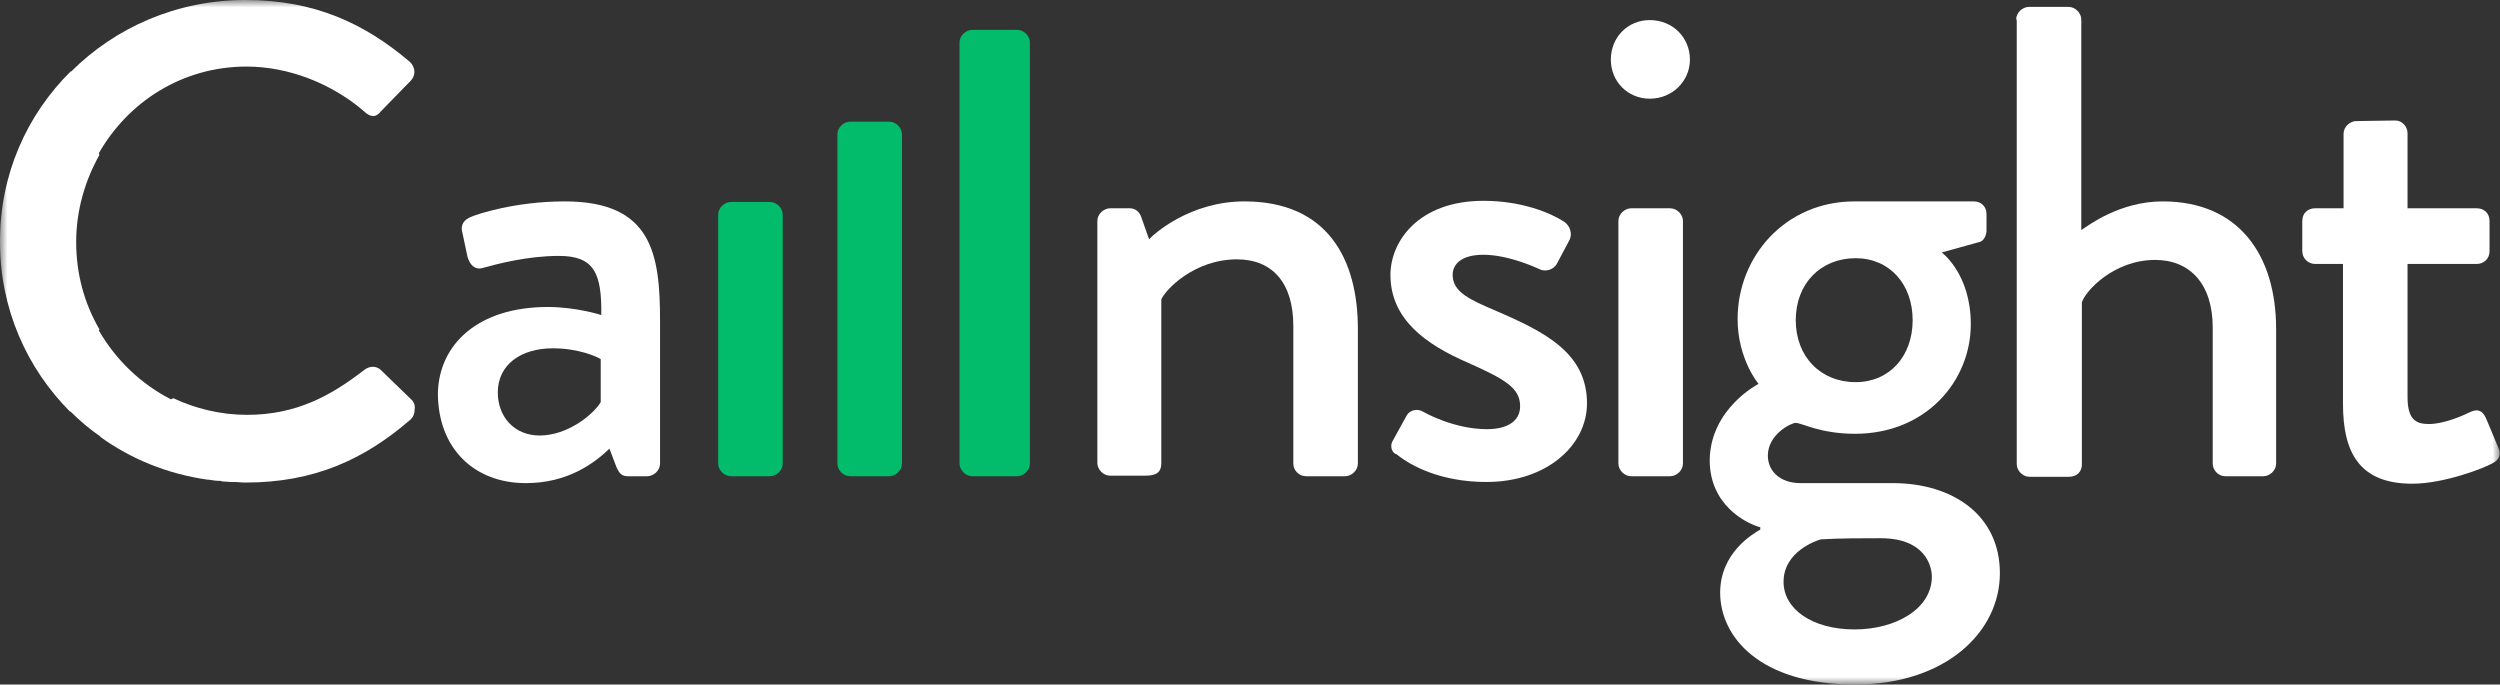
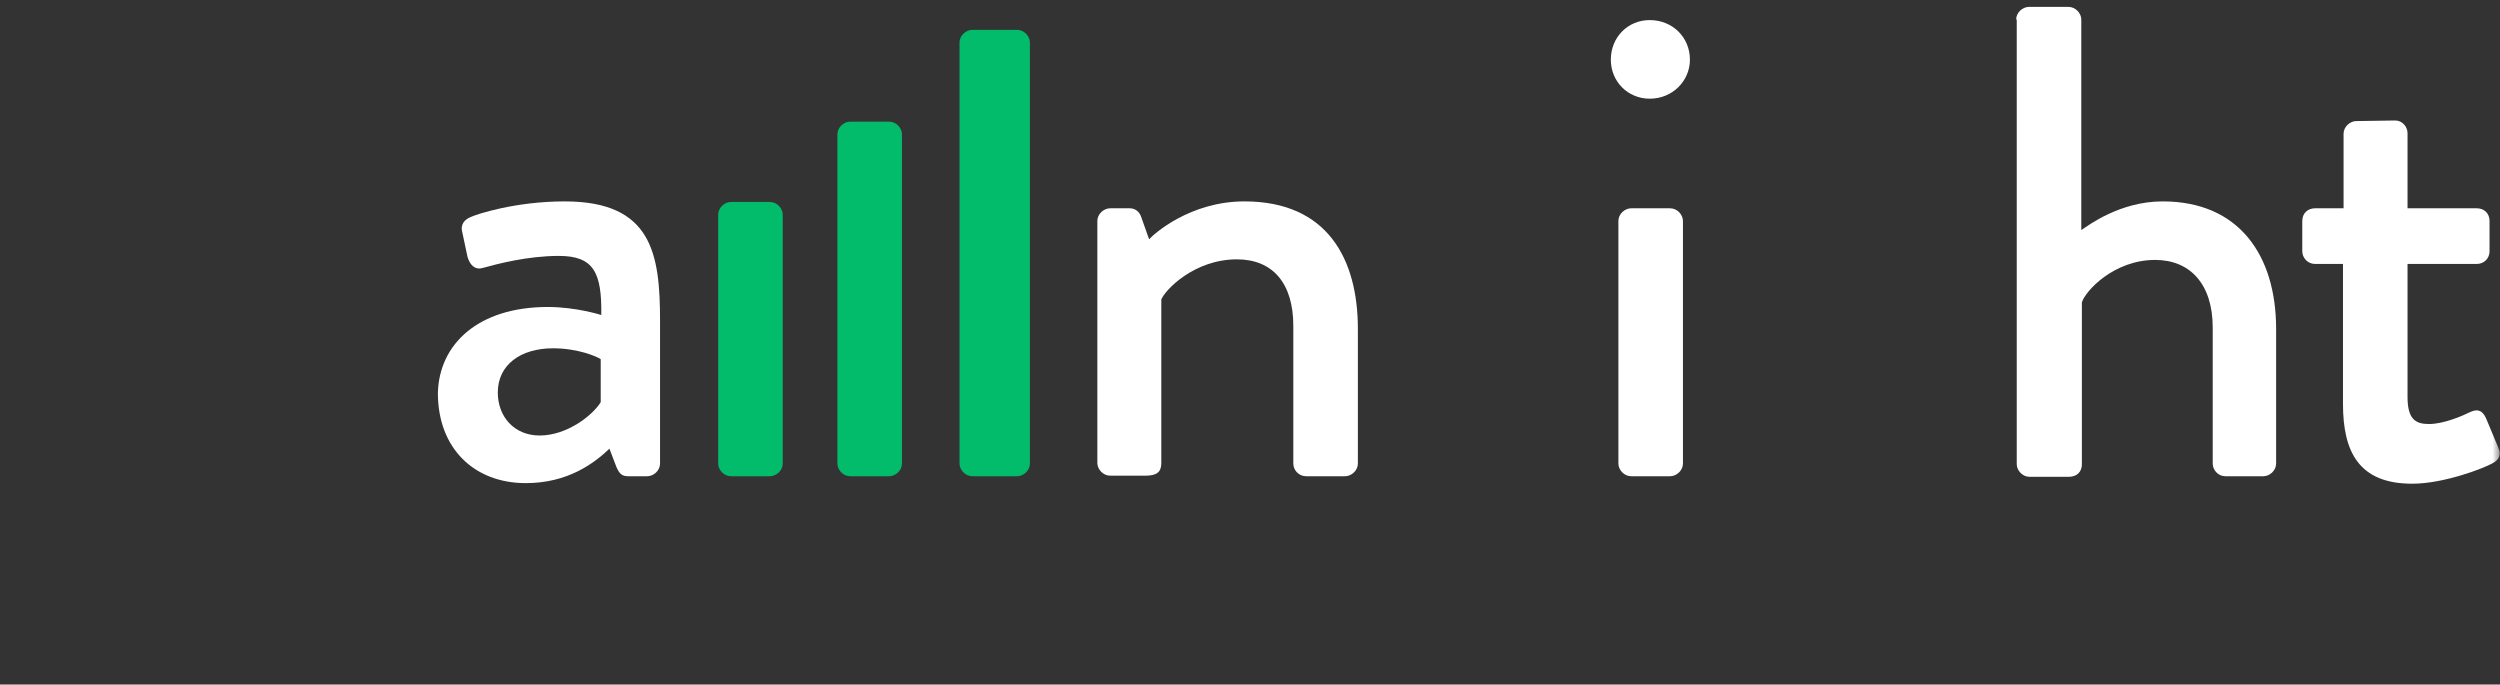
<svg xmlns="http://www.w3.org/2000/svg" width="168" height="46" viewBox="0 0 168 46" fill="none">
  <rect x="0" y="0" width="168" height="46" fill="#333333" stroke="none" />
  <g clip-path="url(#clip0_13_28)">
    <mask id="mask0_13_28" style="mask-type:luminance" maskUnits="userSpaceOnUse" x="0" y="0" width="168" height="46">
      <path d="M168 0H0V46H168V0Z" fill="white" />
    </mask>
    <g mask="url(#mask0_13_28)">
      <path d="M36.812 20.629C38.727 20.629 40.407 21.169 40.407 21.169C40.447 18.315 39.9 17.197 37.555 17.197C35.444 17.197 33.412 17.737 32.435 18.007C31.888 18.161 31.576 17.775 31.419 17.274L31.068 15.616C30.911 15.038 31.263 14.729 31.654 14.575C31.966 14.421 34.585 13.534 37.946 13.534C43.807 13.534 44.355 17.043 44.355 21.554V31.155C44.355 31.618 43.925 32.003 43.495 32.003H42.205C41.775 32.003 41.619 31.811 41.424 31.386L40.955 30.152C39.939 31.116 38.18 32.466 35.327 32.466C31.888 32.466 29.426 30.152 29.426 26.412C29.505 23.135 32.123 20.629 36.812 20.629ZM36.265 29.266C38.102 29.266 39.821 27.916 40.368 27.029V24.137C40.095 23.945 38.805 23.405 37.164 23.405C34.976 23.405 33.452 24.523 33.452 26.374C33.452 27.993 34.546 29.266 36.265 29.266Z" fill="white" />
      <path d="M48.262 14.421C48.262 13.958 48.692 13.572 49.122 13.572H51.74C52.209 13.572 52.6 13.997 52.6 14.421V31.155C52.6 31.618 52.17 32.003 51.74 32.003H49.122C48.653 32.003 48.262 31.579 48.262 31.155V14.421Z" fill="#02BC6B" />
      <path d="M56.274 9.023C56.274 8.56 56.703 8.174 57.133 8.174H59.752C60.221 8.174 60.611 8.598 60.611 9.023V31.155C60.611 31.618 60.181 32.003 59.752 32.003H57.133C56.664 32.003 56.274 31.579 56.274 31.155V9.023Z" fill="#02BC6B" />
      <path d="M64.48 2.853C64.48 2.39 64.91 2.005 65.34 2.005H68.349C68.818 2.005 69.209 2.429 69.209 2.853V31.155C69.209 31.618 68.779 32.003 68.349 32.003H65.34C64.871 32.003 64.48 31.579 64.48 31.155V2.853Z" fill="#02BC6B" />
      <path d="M108.248 4.01C108.248 2.506 109.382 1.35 110.867 1.35C112.391 1.35 113.563 2.506 113.563 4.01C113.563 5.437 112.391 6.632 110.867 6.632C109.382 6.632 108.248 5.475 108.248 4.01Z" fill="white" />
      <path d="M73.742 14.845C73.742 14.382 74.172 13.997 74.602 13.997H75.93C76.282 13.997 76.555 14.228 76.673 14.537L77.22 16.079C77.532 15.732 79.955 13.534 83.629 13.534C89.217 13.534 91.249 17.428 91.249 22.094V31.155C91.249 31.618 90.819 32.003 90.389 32.003H87.771C87.263 32.003 86.911 31.579 86.911 31.155V21.901C86.911 19.009 85.504 17.428 83.121 17.428C80.229 17.428 78.275 19.511 78.04 20.127V31.116C78.04 31.695 77.767 31.965 76.985 31.965H74.602C74.133 31.965 73.742 31.541 73.742 31.116V14.845Z" fill="white" />
-       <path d="M93.555 29.69L94.532 27.916C94.727 27.569 95.235 27.415 95.665 27.685C95.665 27.685 97.658 28.841 99.925 28.841C101.292 28.841 102.152 28.302 102.152 27.299C102.152 26.065 101.136 25.487 98.635 24.369C95.782 23.135 93.438 21.438 93.438 18.469C93.438 16.233 95.313 13.495 99.69 13.495C102.269 13.495 104.184 14.305 105.083 14.883C105.513 15.153 105.708 15.732 105.435 16.194L104.614 17.737C104.38 18.161 103.793 18.277 103.442 18.084C103.442 18.084 101.449 17.12 99.69 17.12C98.127 17.12 97.619 17.814 97.619 18.469C97.619 19.626 98.752 20.127 100.55 20.898C103.872 22.325 106.646 23.752 106.646 27.106C106.646 29.921 103.95 32.389 99.886 32.389C96.837 32.389 94.805 31.309 93.867 30.538C93.555 30.461 93.398 30.037 93.555 29.69Z" fill="white" />
      <path d="M108.756 14.845C108.756 14.382 109.186 13.997 109.616 13.997H112.234C112.703 13.997 113.094 14.421 113.094 14.845V31.155C113.094 31.618 112.664 32.003 112.234 32.003H109.616C109.147 32.003 108.756 31.579 108.756 31.155V14.845Z" fill="white" />
-       <path d="M118.174 25.796C118.174 25.796 116.768 24.137 116.768 21.438C116.768 17.235 119.972 13.534 124.622 13.534H132.634C133.142 13.534 133.493 13.881 133.493 14.382V15.5C133.493 15.809 133.298 16.233 132.985 16.272L130.484 16.966C130.484 16.966 132.438 18.392 132.438 21.785C132.438 25.603 129.429 29.15 124.662 29.15C122.317 29.15 121.066 28.417 120.675 28.417C120.363 28.417 118.8 29.189 118.8 30.615C118.8 31.656 119.62 32.466 120.988 32.466H127.202C131.188 32.466 134.392 34.587 134.392 38.52C134.392 42.491 130.719 46 124.662 46C118.214 46 115.595 42.761 115.595 39.831C115.595 37.132 117.823 35.859 118.292 35.589V35.435C117.315 35.165 114.892 33.931 114.892 30.924C114.931 27.453 118.174 25.796 118.174 25.796ZM124.622 42.298C127.397 42.298 129.82 40.91 129.82 38.751C129.82 38.018 129.351 36.168 126.381 36.168C125.052 36.168 123.685 36.168 122.356 36.245C122.082 36.322 119.855 37.054 119.855 39.098C119.855 40.949 121.809 42.298 124.622 42.298ZM128.53 21.515C128.53 19.086 126.967 17.351 124.701 17.351C122.356 17.351 120.675 19.048 120.675 21.515C120.675 23.983 122.356 25.68 124.701 25.68C126.967 25.68 128.53 23.945 128.53 21.515Z" fill="white" />
-       <path d="M135.486 1.311C135.486 0.848 135.916 0.463 136.346 0.463H139.003C139.472 0.463 139.863 0.887 139.863 1.311V15.462C140.332 15.154 142.442 13.534 145.334 13.534C150.493 13.534 152.955 17.197 152.955 22.094V31.155C152.955 31.618 152.525 32.004 152.095 32.004H149.555C149.047 32.004 148.695 31.579 148.695 31.155V22.017C148.695 19.087 147.171 17.467 144.826 17.467C142.052 17.467 140.137 19.549 139.902 20.32V31.194C139.902 31.695 139.59 32.042 139.003 32.042H136.385C135.916 32.042 135.525 31.618 135.525 31.194V1.311H135.486Z" fill="white" />
+       <path d="M135.486 1.311C135.486 0.848 135.916 0.463 136.346 0.463H139.003C139.472 0.463 139.863 0.887 139.863 1.311V15.462C140.332 15.154 142.442 13.534 145.334 13.534C150.493 13.534 152.955 17.197 152.955 22.094V31.155C152.955 31.618 152.525 32.004 152.095 32.004H149.555C149.047 32.004 148.695 31.579 148.695 31.155V22.017C148.695 19.087 147.171 17.467 144.826 17.467C142.052 17.467 140.137 19.549 139.902 20.32V31.194C139.902 31.695 139.59 32.042 139.003 32.042H136.385C135.916 32.042 135.525 31.618 135.525 31.194V1.311H135.486" fill="white" />
      <path d="M157.488 17.737H155.573C155.065 17.737 154.713 17.313 154.713 16.889V14.845C154.713 14.344 155.065 13.997 155.573 13.997H157.488V8.984C157.488 8.521 157.918 8.136 158.348 8.136L160.966 8.097C161.435 8.097 161.786 8.521 161.786 8.945V13.997H166.437C166.945 13.997 167.297 14.344 167.297 14.845V16.889C167.297 17.351 166.945 17.737 166.437 17.737H161.786V26.682C161.786 28.225 162.373 28.494 163.232 28.494C164.209 28.494 165.46 27.955 166.007 27.685C166.593 27.415 166.867 27.685 167.062 28.109L167.883 30.075C168.117 30.577 167.922 30.924 167.453 31.155C166.984 31.425 164.288 32.505 162.099 32.505C158.504 32.505 157.449 30.345 157.449 27.145V17.737H157.488Z" fill="white" />
-       <path d="M27.668 26.875L25.558 24.831C25.284 24.6 24.854 24.562 24.463 24.87C22.275 26.567 19.93 27.878 16.608 27.878C14.811 27.878 13.13 27.453 11.646 26.759L11.489 26.837C9.457 25.796 7.777 24.176 6.643 22.21L6.682 22.132C5.666 20.397 5.119 18.392 5.119 16.272C5.119 14.151 5.706 12.146 6.682 10.411L6.643 10.295C8.597 6.863 12.232 4.473 16.569 4.473C19.422 4.473 22.314 5.63 24.463 7.48C24.893 7.904 25.284 7.904 25.597 7.48L27.59 5.437C27.941 5.09 27.941 4.55 27.551 4.164C24.463 1.542 21.103 0 16.491 0C11.88 0 7.738 1.851 4.768 4.82V4.781C1.798 7.712 0 11.722 0 16.195V16.233V16.272C0 20.744 1.798 24.754 4.729 27.685V27.646C5.354 28.263 6.018 28.842 6.761 29.343H6.722C8.793 30.847 11.255 31.849 13.951 32.235C13.99 32.235 13.99 32.235 14.029 32.235C14.264 32.273 14.498 32.312 14.733 32.312C14.811 32.312 14.85 32.312 14.928 32.35C15.123 32.35 15.319 32.389 15.514 32.389C15.592 32.389 15.671 32.389 15.71 32.389C15.983 32.389 16.218 32.428 16.491 32.428C21.103 32.428 24.463 30.885 27.551 28.225C27.785 28.032 27.863 27.762 27.863 27.531C27.902 27.338 27.863 27.068 27.668 26.875Z" fill="white" />
    </g>
  </g>
  <defs>
    <clipPath id="clip0_13_28">
      <rect width="168" height="46" fill="white" />
    </clipPath>
  </defs>
</svg>